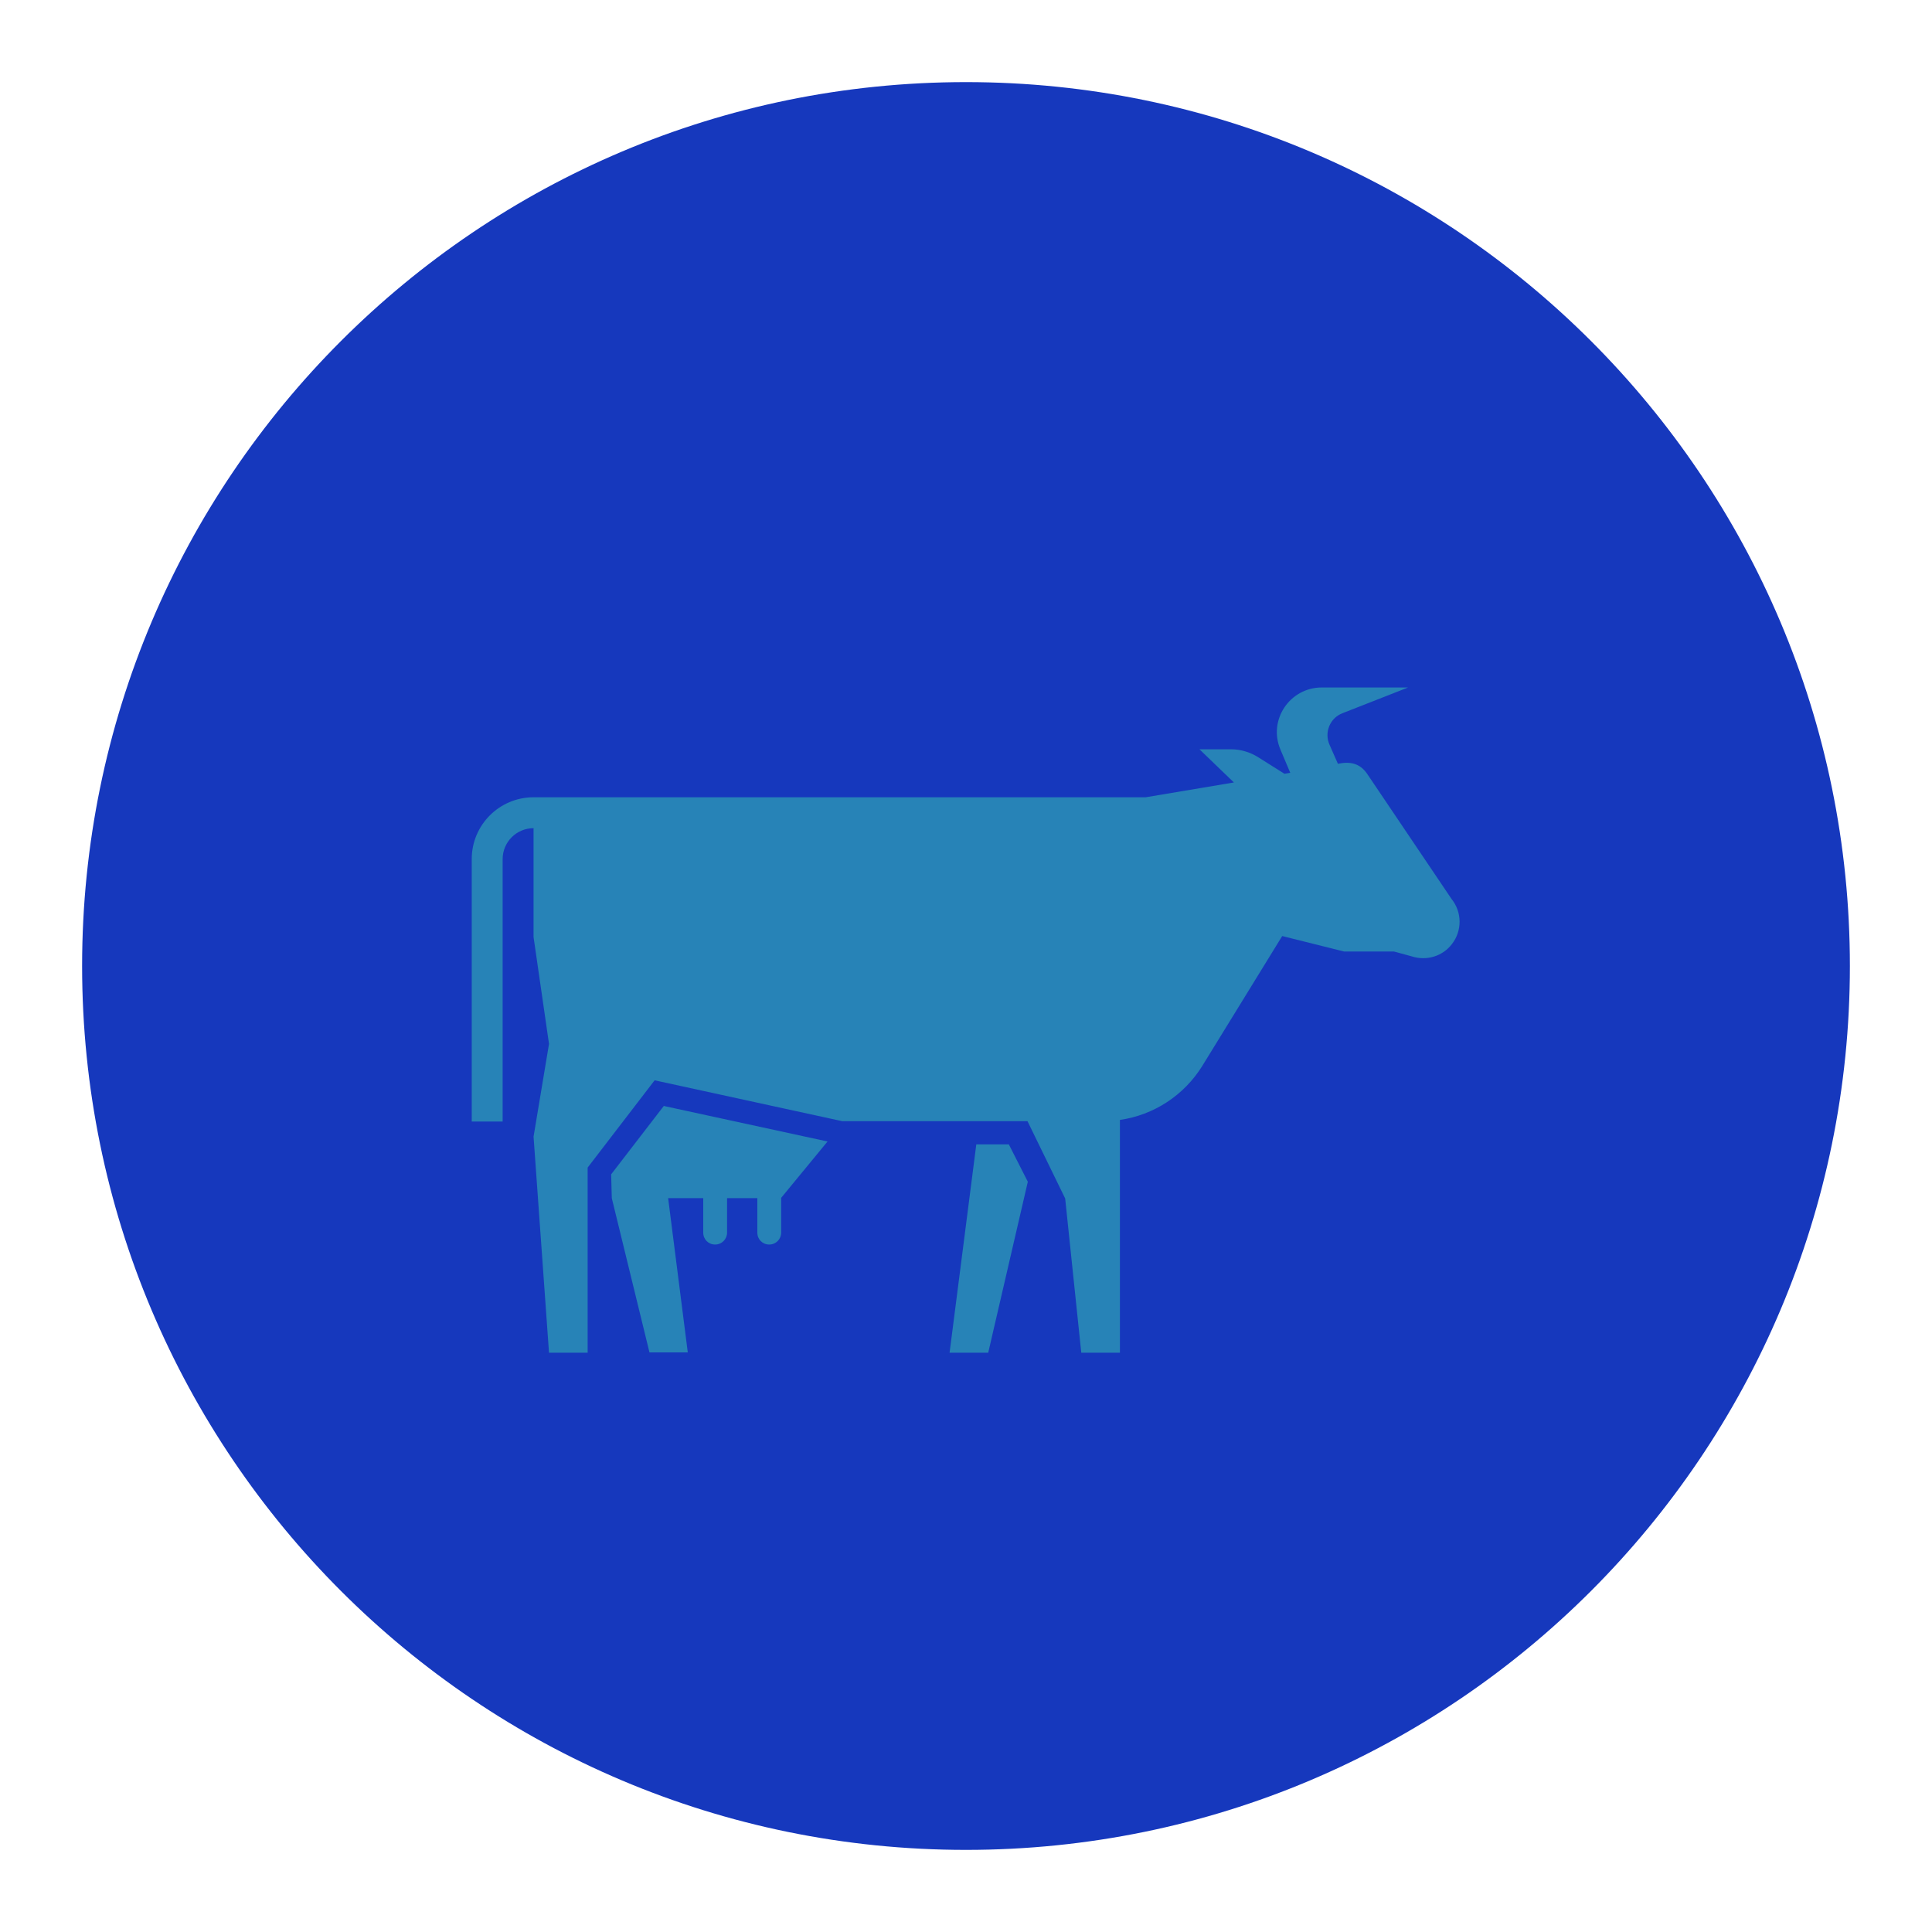
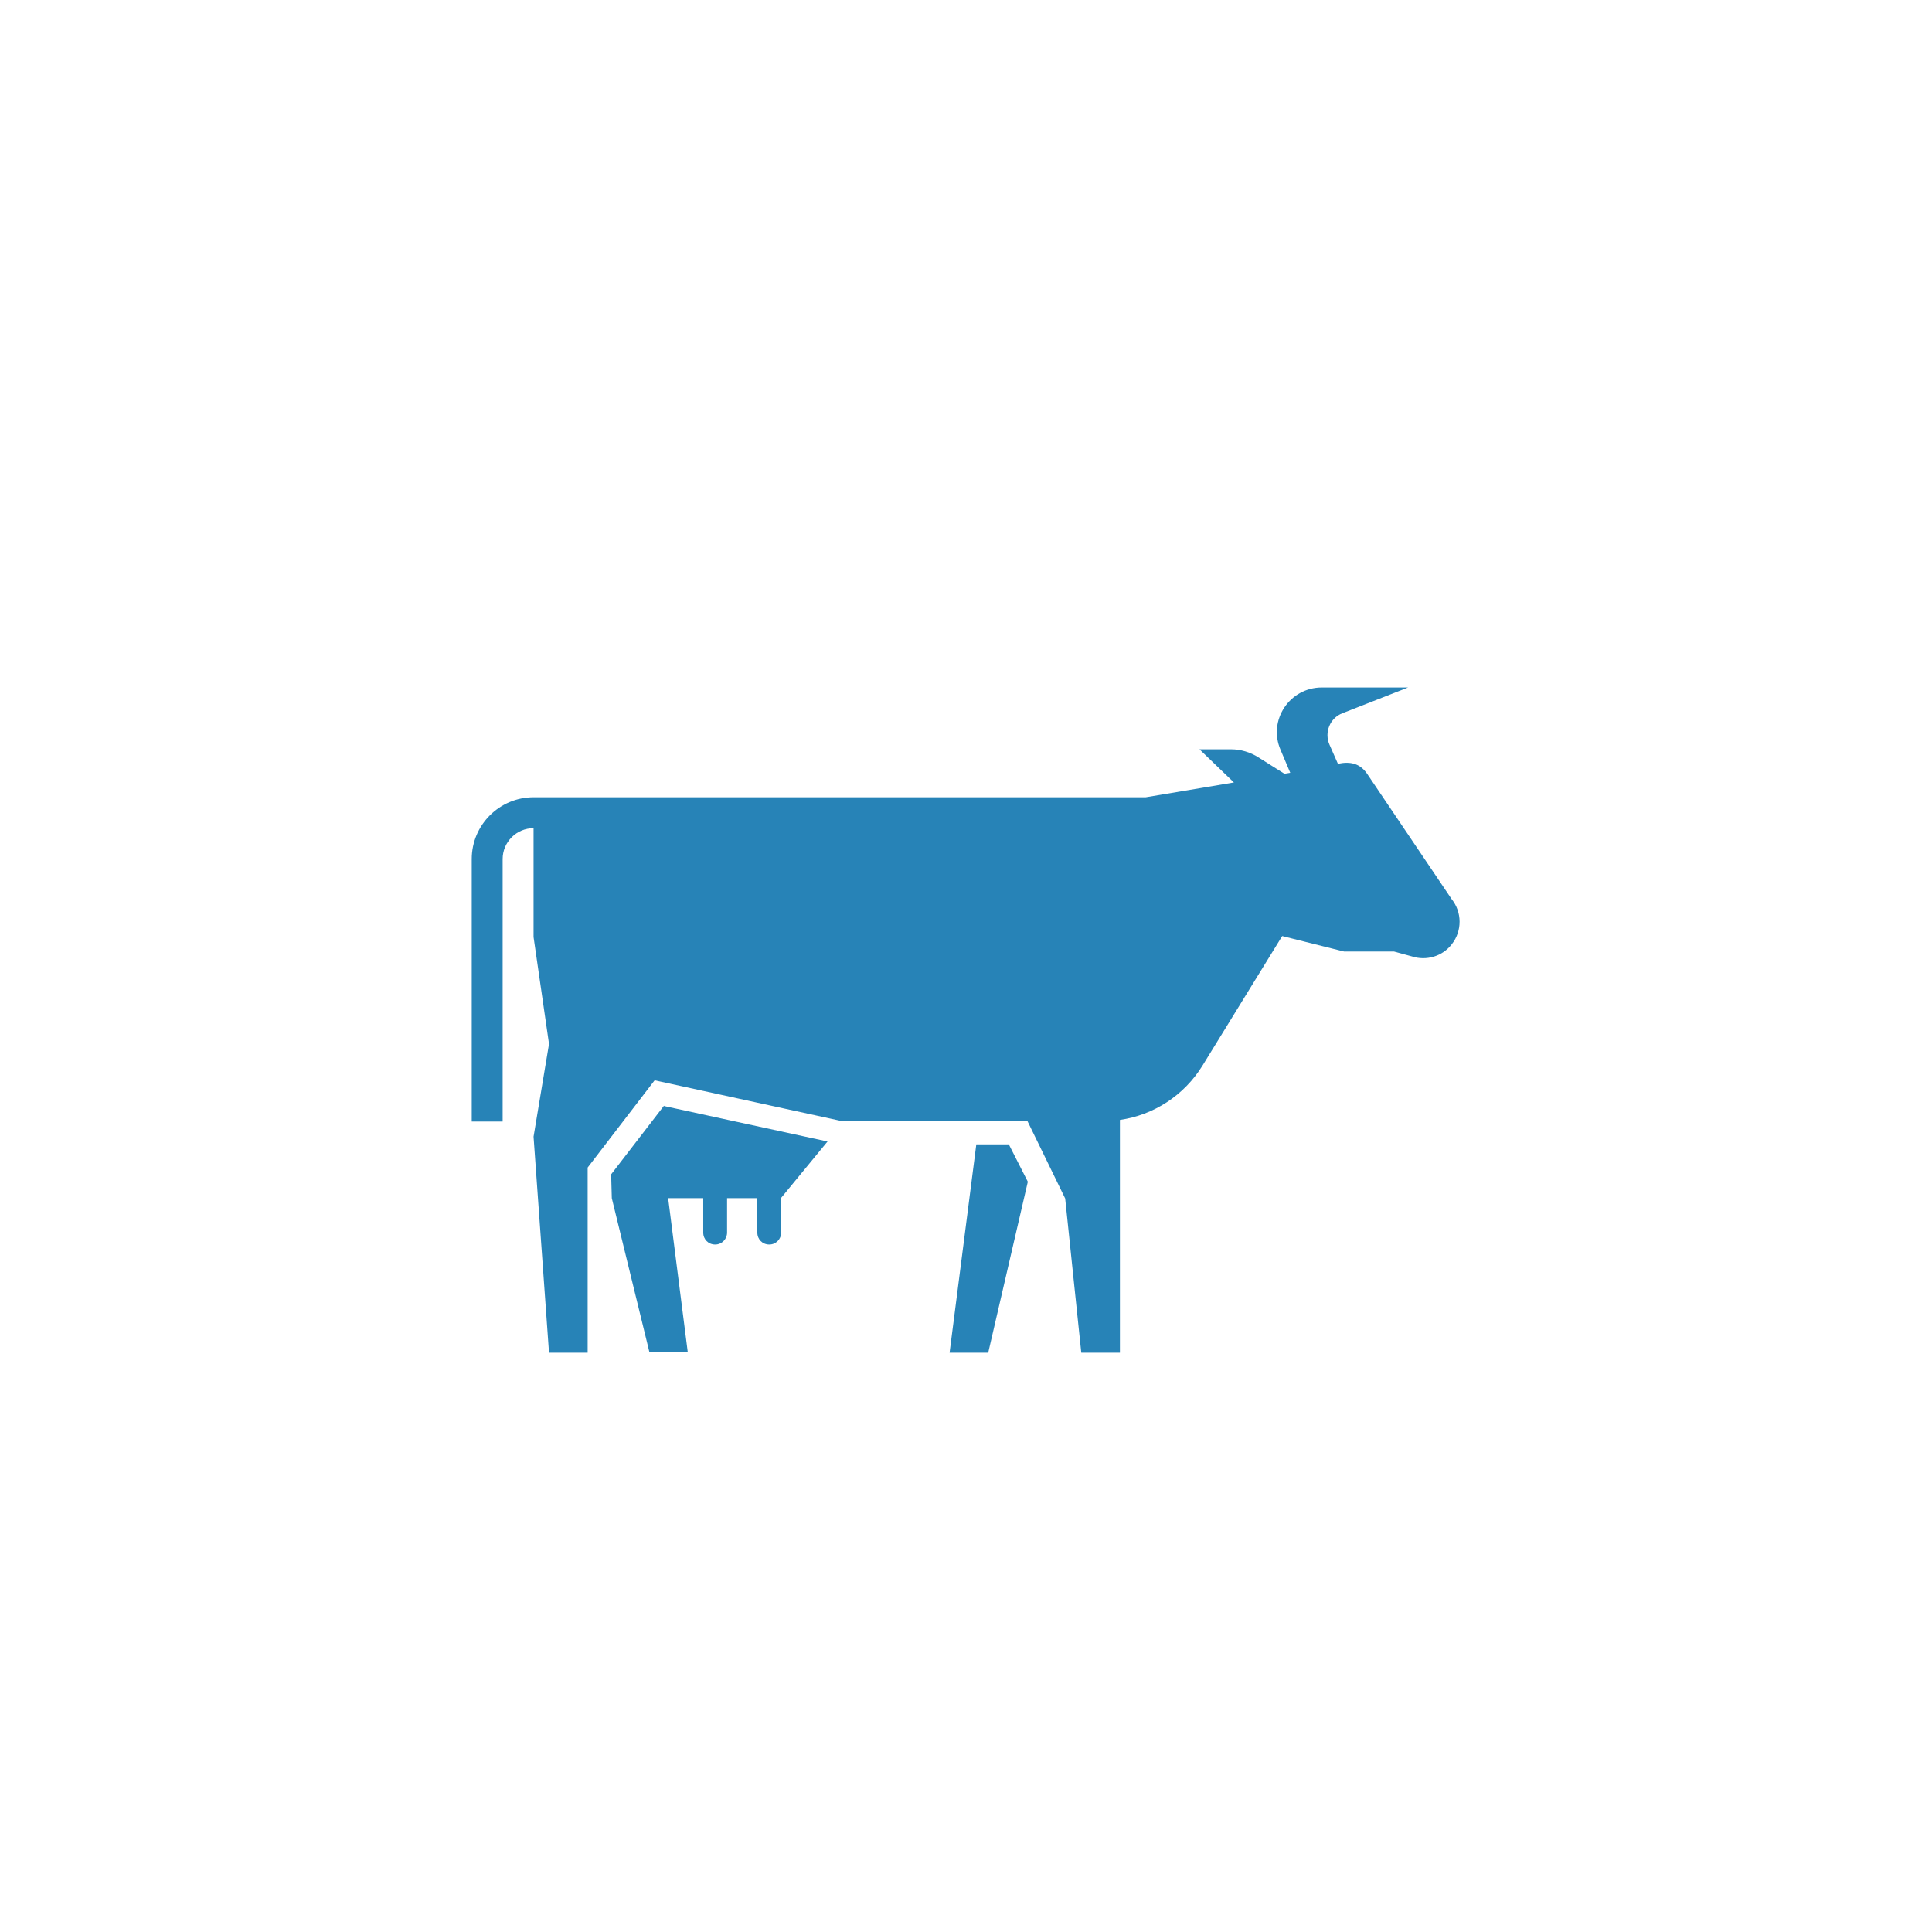
<svg xmlns="http://www.w3.org/2000/svg" id="uuid-bada7b1d-3fe6-40d6-8e35-09ec9faa089c" version="1.1" viewBox="0 0 600 600">
  <defs>
    <style>
      .st0 {
        fill: #2783b7;
      }

      .st1 {
        fill: #1638bd;
      }
    </style>
  </defs>
-   <path class="st1" d="M300,574.5c151.6,0,274.5-122.9,274.5-274.5S451.6,25.5,300,25.5,25.5,148.4,25.5,300s122.9,274.5,274.5,274.5" />
  <path class="st0" d="M450.8,279.2l-26.3-39c-2.2-3.1-5.1-3.8-9-3l-2.6-5.9c-1.7-3.8.1-8.3,4-9.8l20.4-8h-26.8c-10,0-16.8,10.2-12.8,19.4l3,7.1-1.8.3-8.1-5.1c-2.5-1.6-5.5-2.5-8.5-2.5h-9.8l10.7,10.3-27.4,4.6h-190.1c-10.6,0-19.2,8.6-19.2,19.2v81.5h9.6v-81.5c0-5.3,4.3-9.6,9.6-9.6v33.8l4.8,33.2-4.8,28.8,4.8,67.1h12v-57.5l20.8-27.1,58.3,12.7h57.5l11.7,24,5,47.9h12v-72.3c10.5-1.5,19.9-7.6,25.6-16.8l24.8-40.3,19.2,4.8h15.5l5.5,1.5c4.6,1.5,9.6,0,12.5-3.8,3.2-4.1,3.2-9.9-.1-14M303.2,355.4l-8.3,64.7h12l12.3-53.1-5.9-11.6h-10.1,0ZM206.3,343.5l50.7,11-14.4,17.5v10.8c0,2-1.6,3.7-3.7,3.7s-3.7-1.6-3.7-3.7v-10.7h-9.4v10.7c0,2-1.6,3.7-3.7,3.7s-3.7-1.6-3.7-3.7v-10.7h-10.9l6.1,47.9h-11.9l-11.7-47.9-.2-7.4,16.4-21.3h0Z" />
</svg>